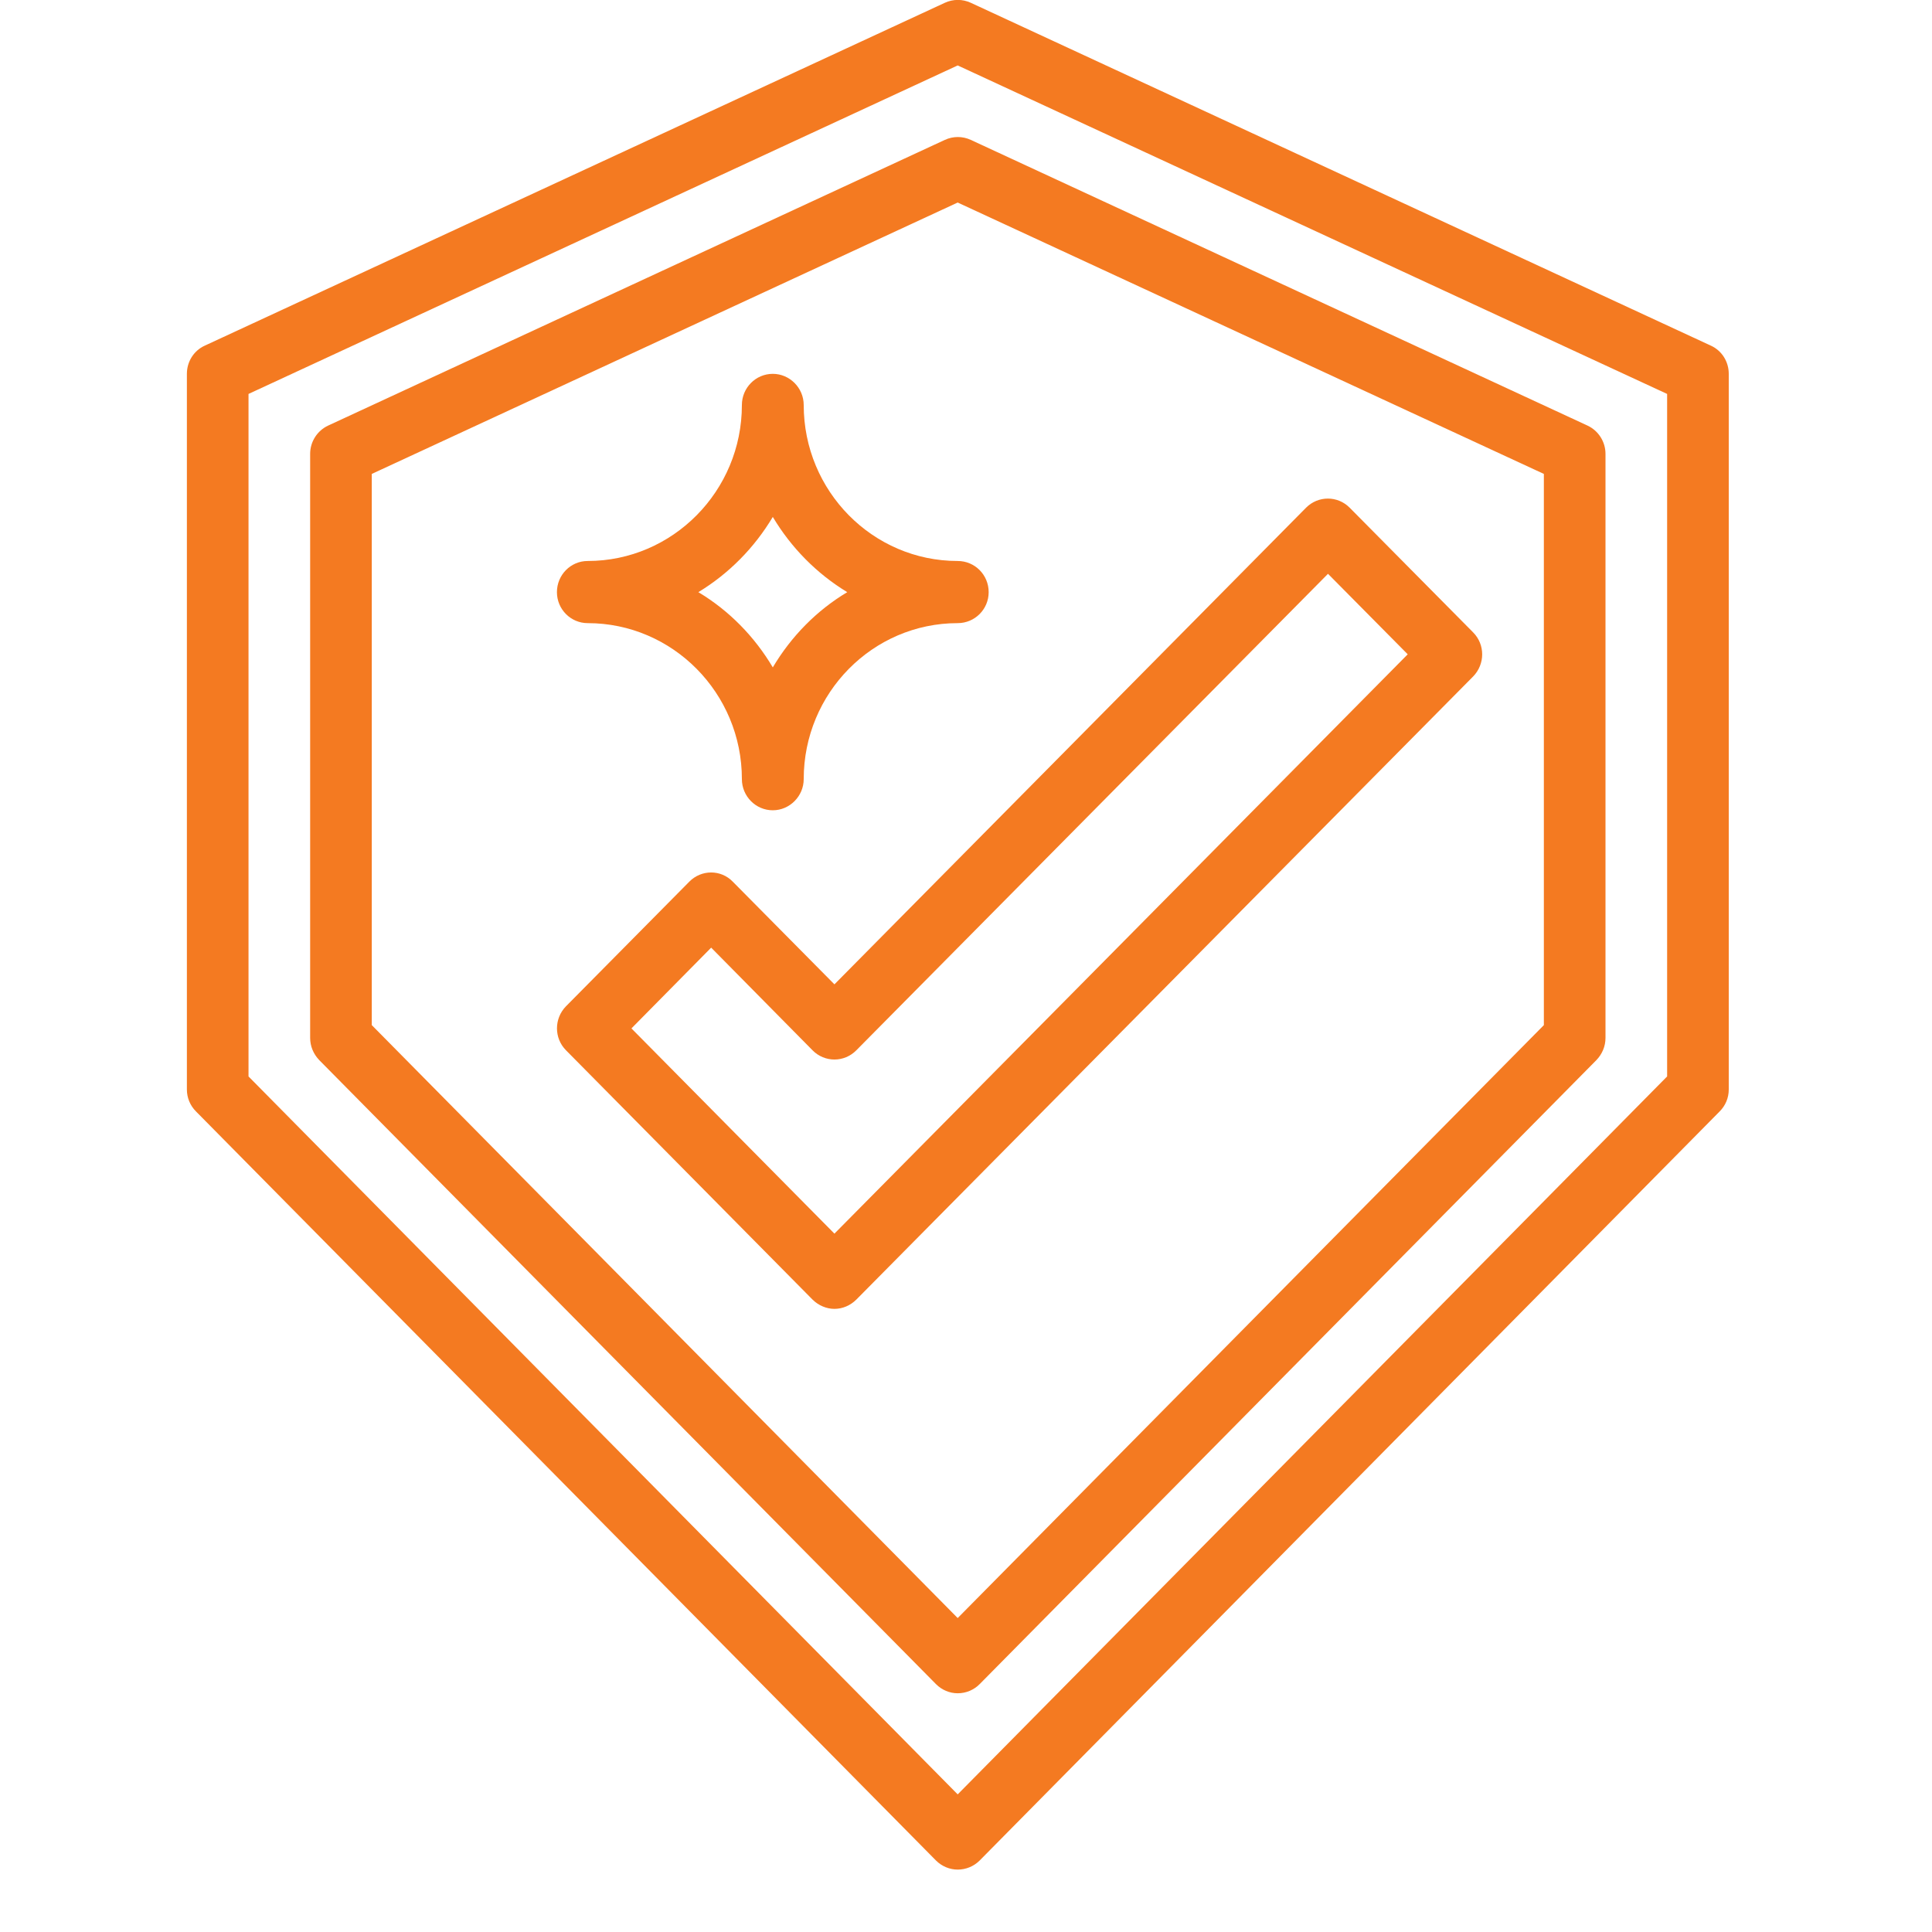
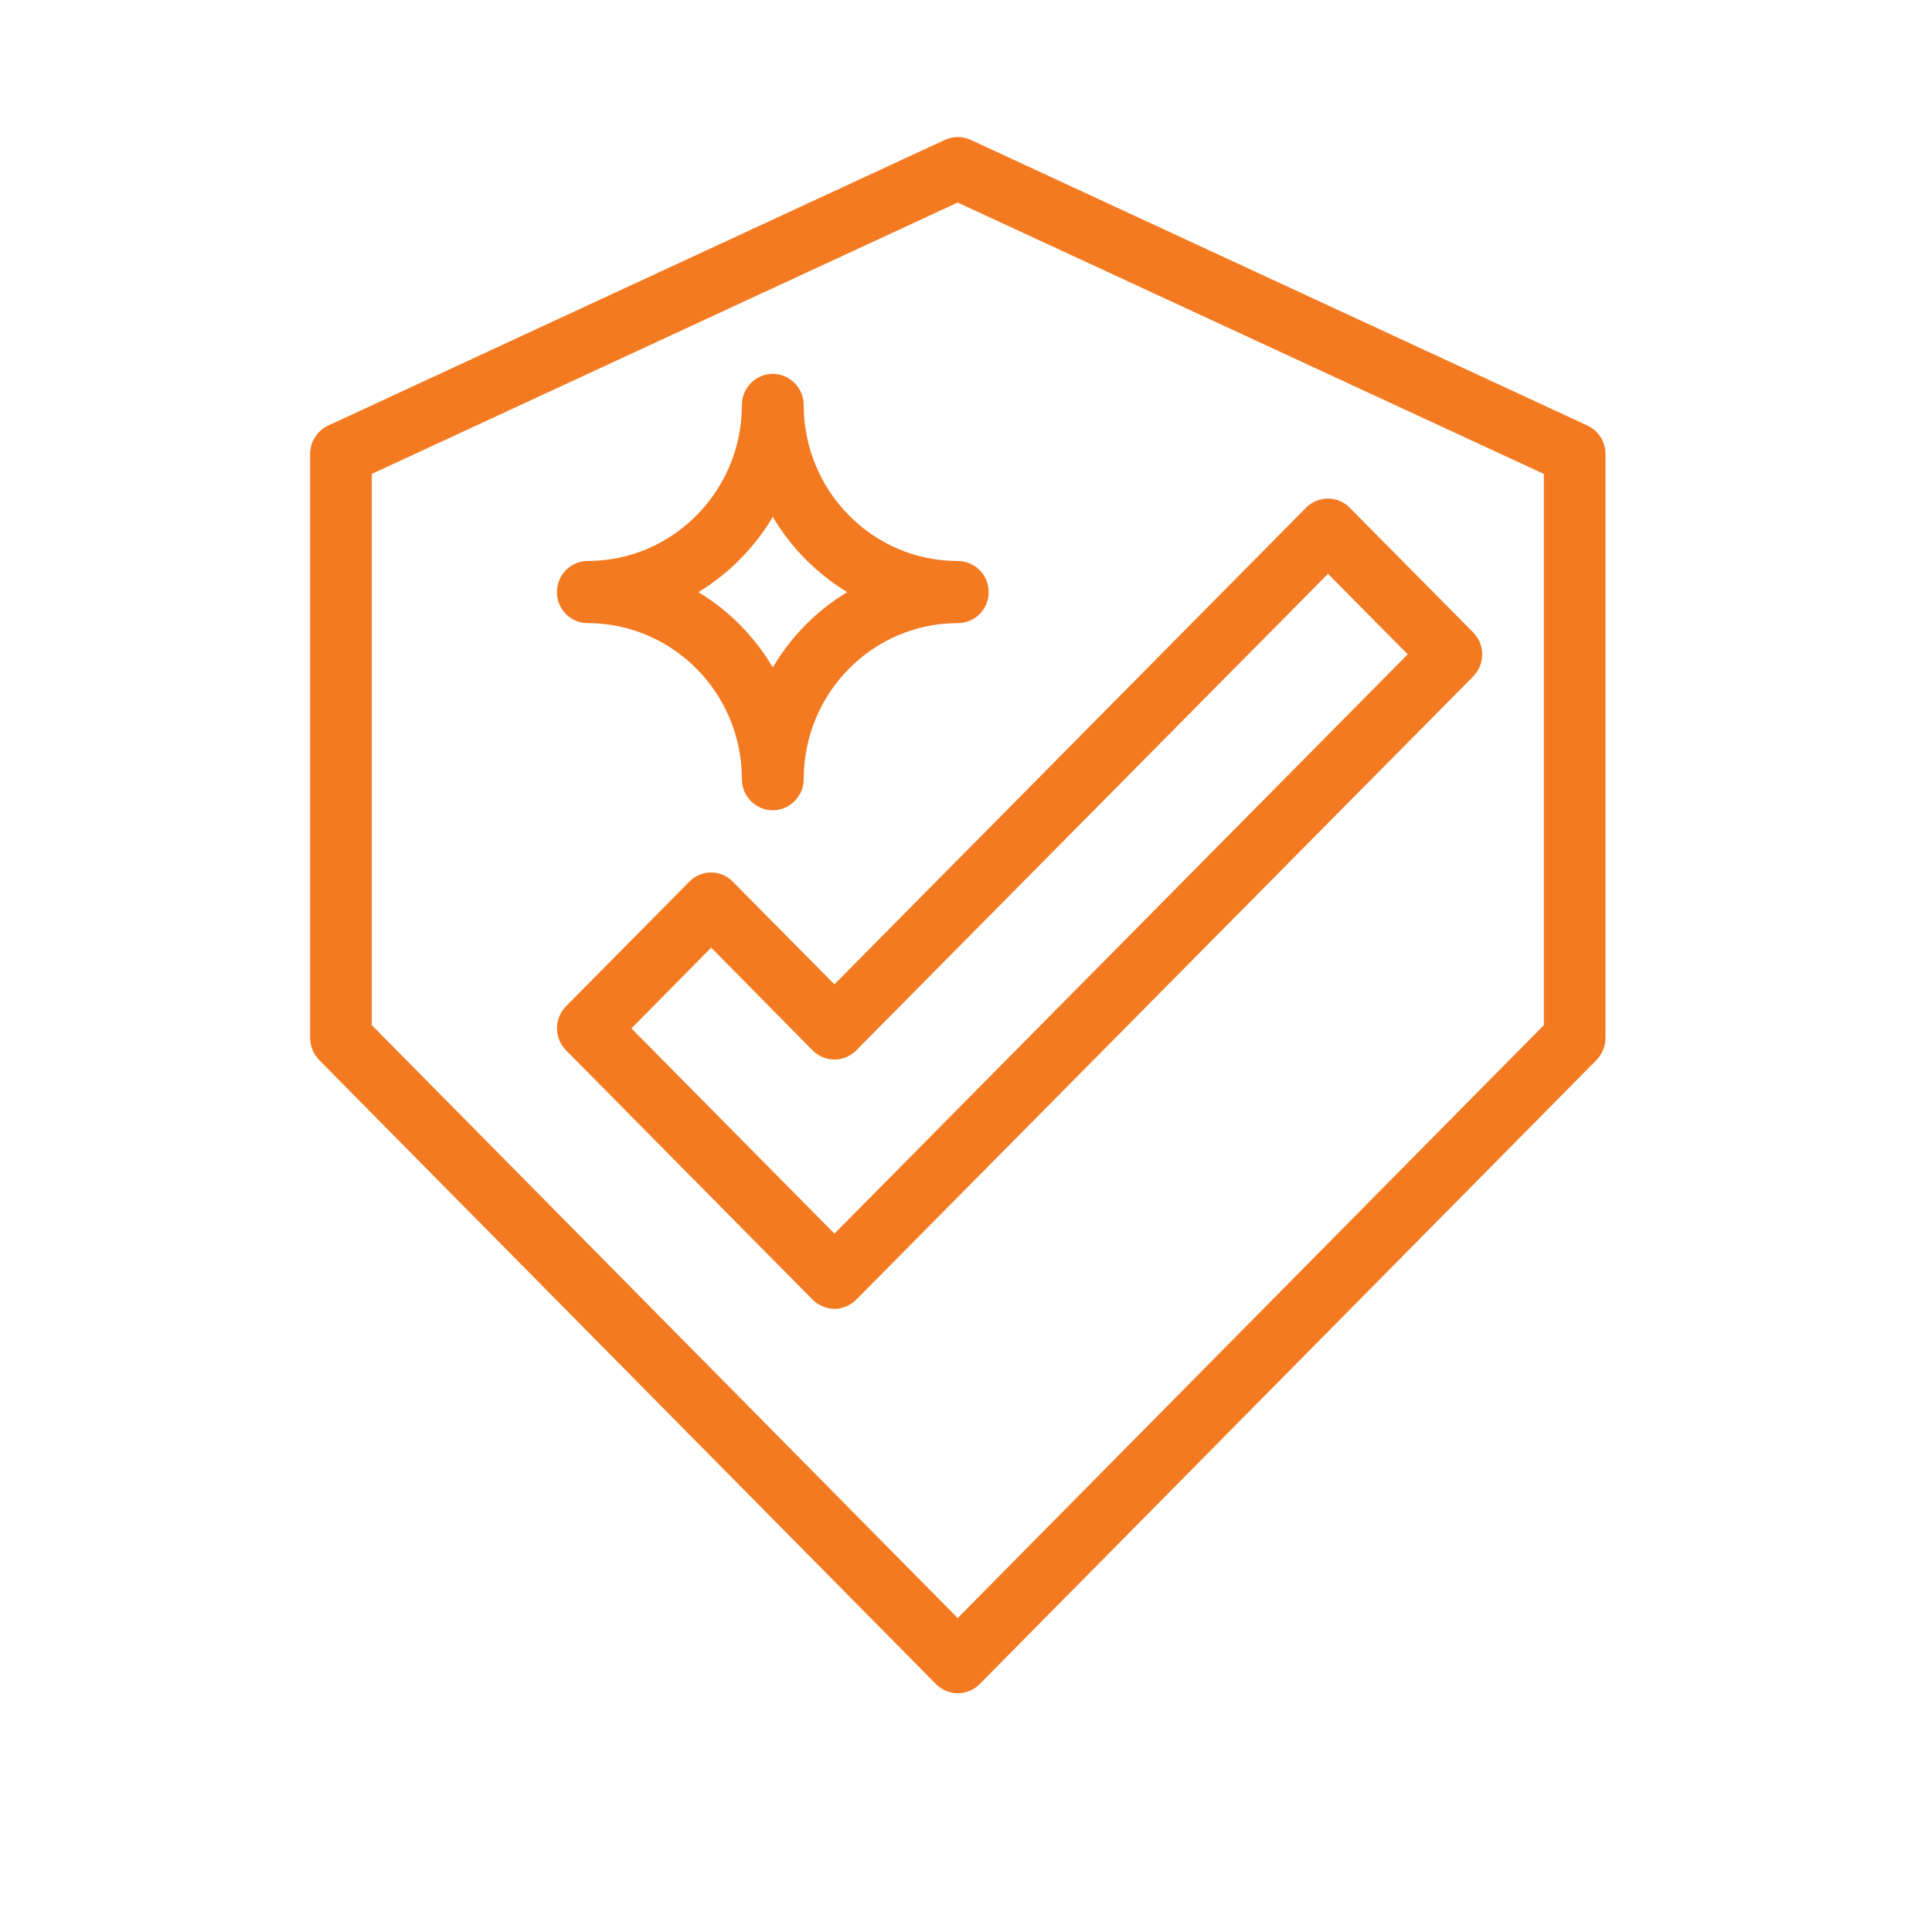
<svg xmlns="http://www.w3.org/2000/svg" width="30pt" viewBox="0 0 30 30" height="30pt" preserveAspectRatio="xMidYMid meet">
  <defs>
    <clipPath xml:id="clip1" id="clip1">
-       <path d="M 2.898 0 L 26.848 0 L 26.848 29.031 L 2.898 29.031 Z M 2.898 0 " />
-     </clipPath>
+       </clipPath>
  </defs>
  <g xml:id="surface1" id="surface1">
    <g clip-rule="nonzero" clip-path="url(#clip1)">
      <path style=" stroke:none;fill-rule:nonzero;fill:rgb(95.689%,47.839%,12.939%);fill-opacity:1;" d="M 25.887 16.715 L 14.871 27.863 L 3.859 16.715 L 3.859 6.117 L 14.871 1.016 L 25.887 6.117 Z M 26.566 5.367 L 15.074 0.043 C 14.945 -0.016 14.801 -0.016 14.672 0.043 L 3.18 5.367 C 3.008 5.445 2.902 5.617 2.902 5.805 L 2.902 16.918 C 2.902 17.047 2.953 17.168 3.043 17.258 L 14.535 28.891 C 14.625 28.98 14.746 29.031 14.871 29.031 C 15 29.031 15.121 28.98 15.211 28.891 L 26.703 17.258 C 26.793 17.168 26.844 17.047 26.844 16.918 L 26.844 5.805 C 26.844 5.617 26.738 5.445 26.566 5.367 " />
    </g>
    <path style=" stroke:none;fill-rule:nonzero;fill:rgb(95.689%,47.839%,12.939%);fill-opacity:1;" d="M 23.973 7.359 L 23.973 15.918 L 14.871 25.125 L 5.773 15.918 L 5.773 7.359 L 14.871 3.145 Z M 14.672 2.172 L 5.094 6.609 C 4.926 6.688 4.816 6.859 4.816 7.047 L 4.816 16.117 C 4.816 16.246 4.867 16.367 4.957 16.461 L 14.535 26.152 C 14.625 26.242 14.746 26.293 14.871 26.293 C 15 26.293 15.121 26.242 15.211 26.152 L 24.789 16.461 C 24.879 16.367 24.93 16.246 24.93 16.117 L 24.93 7.047 C 24.93 6.859 24.82 6.688 24.652 6.609 L 15.074 2.172 C 14.945 2.113 14.801 2.113 14.672 2.172 " />
    <path style=" stroke:none;fill-rule:nonzero;fill:rgb(95.689%,47.839%,12.939%);fill-opacity:1;" d="M 20.621 8.91 L 21.859 10.16 L 12.957 19.156 L 9.805 15.969 L 11.043 14.715 L 12.617 16.309 C 12.805 16.5 13.109 16.5 13.297 16.309 Z M 11.379 13.691 C 11.195 13.5 10.891 13.5 10.703 13.691 L 8.789 15.625 C 8.602 15.816 8.602 16.121 8.789 16.309 L 12.617 20.18 C 12.711 20.273 12.836 20.324 12.957 20.324 C 13.082 20.324 13.203 20.273 13.297 20.18 L 22.875 10.504 C 23.062 10.312 23.062 10.008 22.875 9.82 L 20.957 7.883 C 20.77 7.695 20.469 7.695 20.281 7.883 L 12.957 15.285 L 11.379 13.691 " />
    <path style=" stroke:none;fill-rule:nonzero;fill:rgb(95.689%,47.839%,12.939%);fill-opacity:1;" d="M 12 10.363 C 11.715 9.883 11.32 9.48 10.844 9.195 C 11.32 8.906 11.715 8.504 12 8.027 C 12.285 8.504 12.68 8.906 13.156 9.195 C 12.68 9.48 12.285 9.883 12 10.363 Z M 12.48 6.289 C 12.48 6.023 12.262 5.805 12 5.805 C 11.734 5.805 11.52 6.023 11.52 6.289 C 11.52 7.625 10.445 8.711 9.125 8.711 C 8.863 8.711 8.648 8.926 8.648 9.195 C 8.648 9.461 8.863 9.676 9.125 9.676 C 10.445 9.676 11.52 10.762 11.52 12.098 C 11.52 12.363 11.734 12.582 12 12.582 C 12.262 12.582 12.48 12.363 12.48 12.098 C 12.48 10.762 13.551 9.676 14.871 9.676 C 15.137 9.676 15.352 9.461 15.352 9.195 C 15.352 8.926 15.137 8.711 14.871 8.711 C 13.551 8.711 12.48 7.625 12.48 6.289 " />
  </g>
</svg>